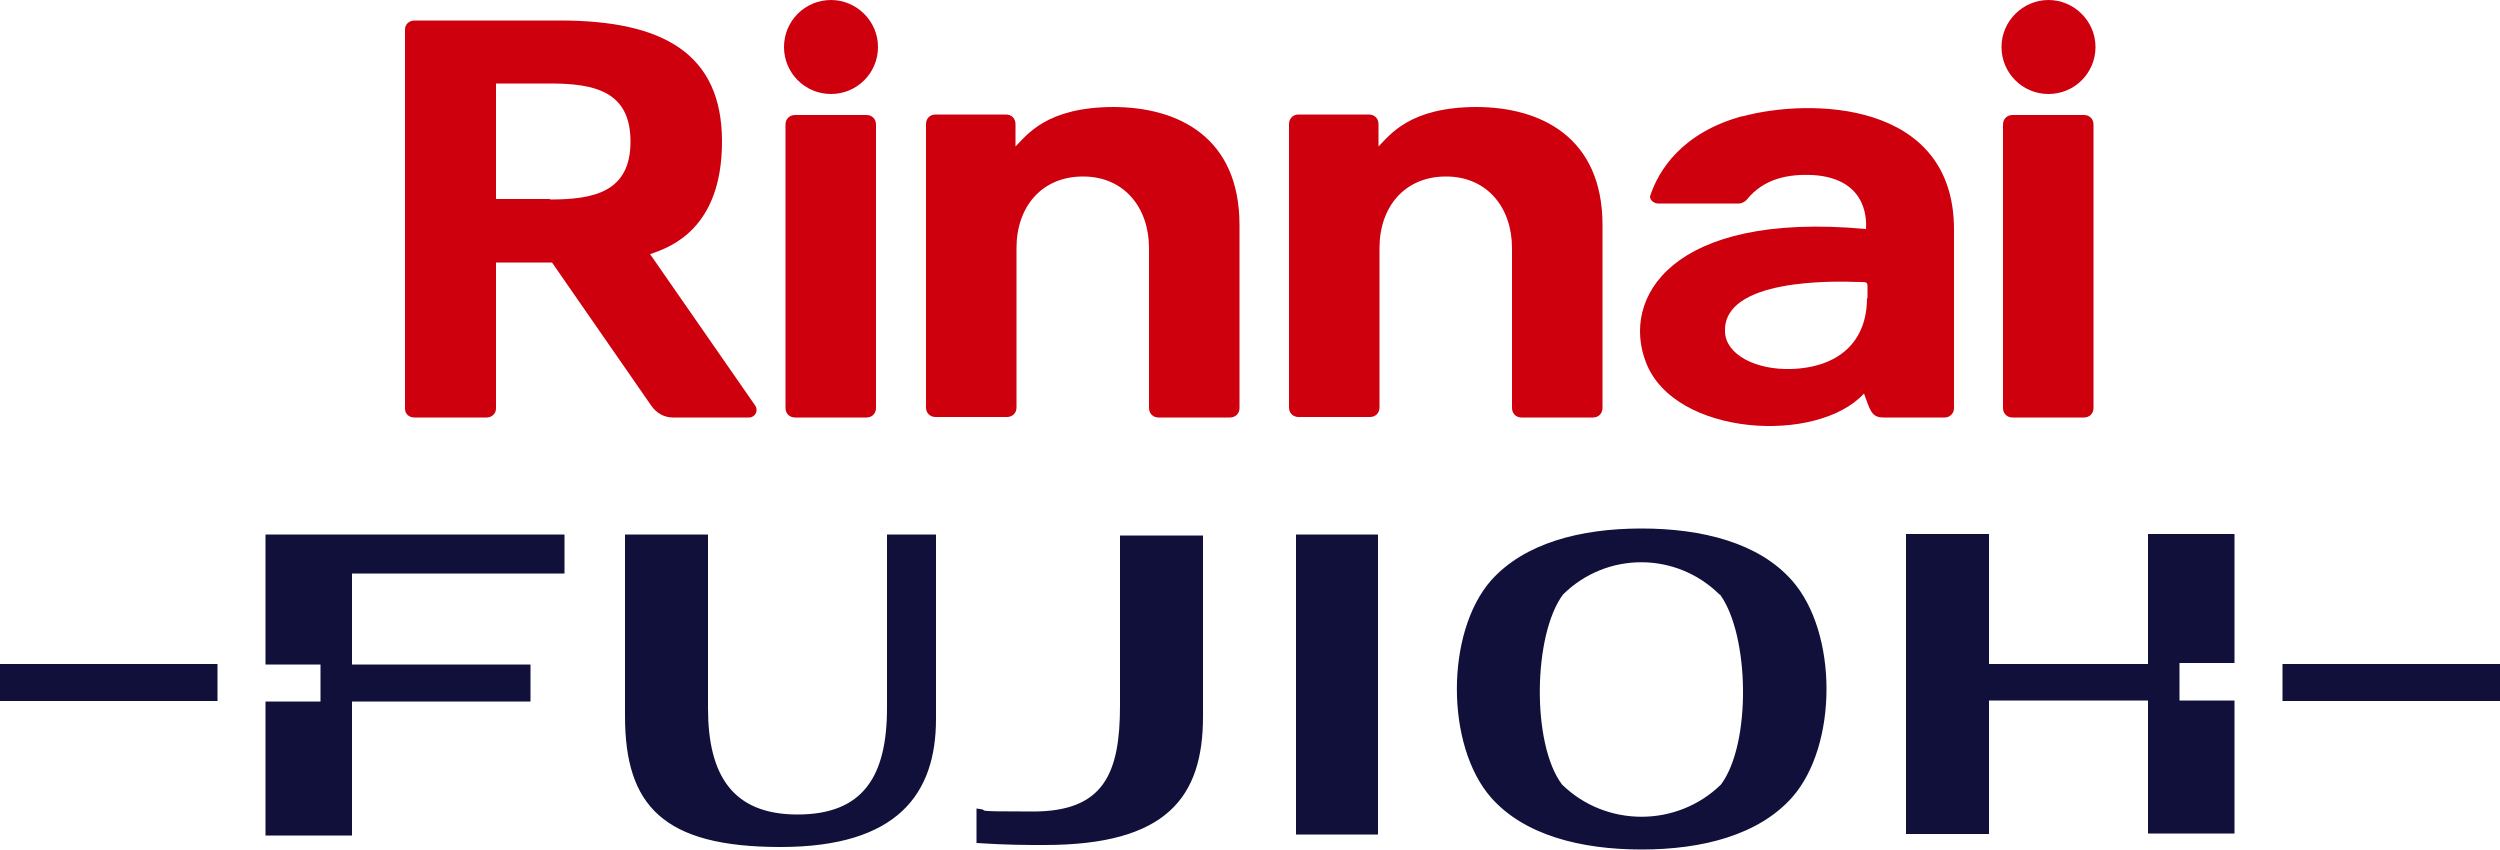
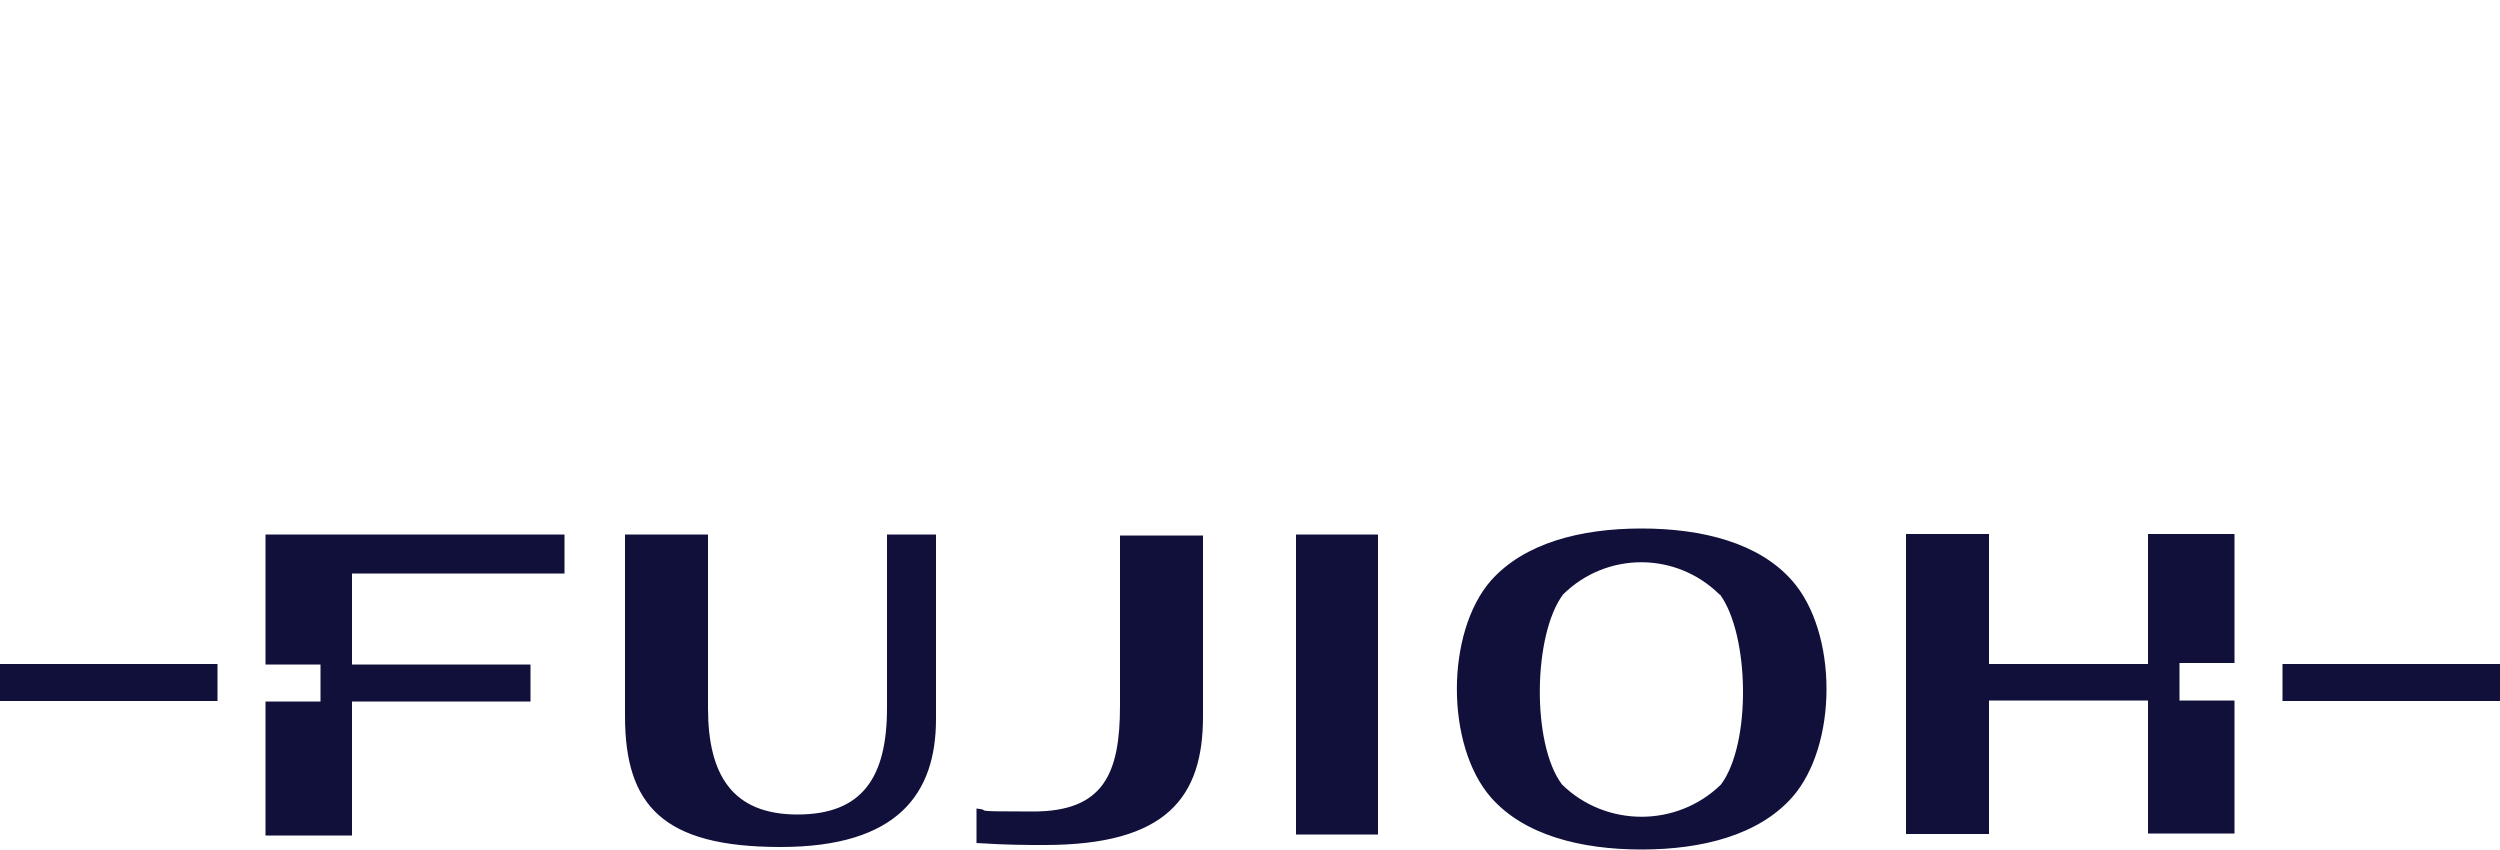
<svg xmlns="http://www.w3.org/2000/svg" version="1.1" viewBox="0 0 500 169.9">
  <defs>
    <style>
      .cls-1 {
        fill: #10103b;
      }

      .cls-2 {
        fill: #cf000e;
      }
    </style>
  </defs>
  <g>
    <g id="_レイヤー_1" data-name="レイヤー_1">
      <g id="rinnaiFujiohLogo">
-         <path class="cls-2" d="M166.2,0c-5.2,0-9.4,4.2-9.4,9.4s4.2,9.4,9.4,9.4,9.4-4.2,9.4-9.4-4.3-9.4-9.4-9.4ZM173.3,23h-14.3c-1.1,0-1.9.8-1.9,1.9v56.7c0,1.1.8,1.9,1.9,1.9h14.3c1.1,0,1.9-.8,1.9-1.9V24.9c0-1.1-.8-1.9-1.9-1.9ZM222.8,21.4c-13.5,0-17.4,5.6-19.7,7.9v-4.5c0-1.1-.8-1.9-1.9-1.9h-14.1c-1.1,0-1.9.8-1.9,1.9v56.7c0,1.1.8,1.9,1.9,1.9h14.3c1.1,0,1.9-.8,1.9-1.9v-31.9c0-8.2,5-14.3,13.3-14.3s13.2,6.3,13.2,14.3v32c0,1.1.8,1.9,1.9,1.9h14.3c1.1,0,1.9-.8,1.9-1.9v-36.6c0-17.6-12.3-23.6-25.3-23.6h0ZM295.4,21.4c-13.5,0-17.4,5.6-19.7,7.9v-4.5c0-1.1-.8-1.9-1.9-1.9h-14.1c-1.1,0-1.9.8-1.9,1.9v56.7c0,1.1.8,1.9,1.9,1.9h14.3c1.1,0,1.9-.8,1.9-1.9v-31.9c0-8.2,5-14.3,13.3-14.3s13.2,6.3,13.2,14.3v32c0,1.1.8,1.9,1.9,1.9h14.3c1.1,0,1.9-.8,1.9-1.9v-36.6c0-17.6-12.4-23.6-25.3-23.6h0ZM409.7,18.8c5.2,0,9.4-4.2,9.4-9.4s-4.3-9.4-9.4-9.4-9.4,4.2-9.4,9.4,4.2,9.4,9.4,9.4ZM416.8,23h-14.3c-1.1,0-1.9.8-1.9,1.9v56.7c0,1.1.8,1.9,1.9,1.9h14.3c1.1,0,1.9-.8,1.9-1.9V24.9c0-1.1-.8-1.9-1.9-1.9ZM110,39.8h-10.8v-23.1h10.8c8.8,0,16.1,1.5,16.1,11.6s-7.3,11.6-16.1,11.6ZM130.1,50.8c3.8-1.3,14.3-4.9,14.3-22.5s-11.8-24.2-32.4-24.2h-29.1c-1.1,0-1.9.8-1.9,1.8v75.8c0,1.1.8,1.8,1.9,1.8h14.4c1.1,0,1.9-.8,1.9-1.8v-29.2h11.2l19.9,28.7c1,1.4,2.5,2.3,4.3,2.3h15.2c1.2,0,1.9-1.3,1.3-2.3l-21.1-30.4ZM373.4,59.6c0,8.7-5.6,13.9-15.2,14.2-7.1.2-13.1-2.9-13.2-7.5-.4-10.6,21.7-10.1,26.7-9.9,1.7,0,1.8,0,1.8,1v2.3h0ZM348.6,23.2c-12.3,3.3-16.9,11-18.5,15.8-.4.8.6,1.7,1.5,1.7h16.2c.6,0,1.2-.4,1.5-.7,3.5-4.4,8.5-5.2,13.2-5,11.7.7,10.7,10.1,10.7,10.8-39.1-3.6-49,13.9-44,26.7,5.7,14.8,34.3,16.4,43.6,6.2,1.2,3.2,1.4,4.8,3.9,4.8h12.2c1.1,0,1.9-.8,1.9-1.9v-35.7c0-25.9-28.9-26.3-42.4-22.6h0Z" />
        <path id="Path_91" class="cls-1" d="M187.2,106.9v36.9c0,14.9-7.6,25.6-31.1,25.6s-31.1-8.3-31.1-26.2v-36.3h16.6v34.7c0,13.3,4.8,21.3,17.9,21.3s17.9-7.6,17.9-21.3v-34.7h9.9ZM259.2,166.9h16.4v-60h-16.4v60ZM358.4,159.5c-6.7,7.5-17.9,10.4-30.1,10.4s-23.5-2.9-30.1-10.4c-9.1-10.4-9.1-33,0-43.4,6.7-7.5,17.9-10.4,30.1-10.4s23.5,2.9,30.1,10.4c9.2,10.4,9.2,33,0,43.4M343.9,118.9c-8.7-8.6-22.6-8.6-31.3,0-6,8.1-6.3,29.9-.2,38,8.8,8.6,23,8.6,31.8,0,6.1-8.2,5.7-29.9-.2-38M224,106.9v34.2c0,13.7-3.3,21.2-17.4,21.2s-7.6-.2-11.3-.6v6.9c6,.4,10,.4,13.6.4,24.4,0,31.7-9.5,31.7-25.7v-36.2h-16.6q0,0,0,0h0ZM112.9,114.6v-7.7h-59.8v26h11v7.4h-11v26.8h17.3v-26.8h35.7v-7.4h-35.7v-18.2h42.5ZM500,132.8h-43.5v7.4h43.5v-7.4ZM43.5,132.8H0v7.4h43.5v-7.4ZM446.9,132.8v-26h-17.3v26h-31.8v-26h-16.6v60h16.6v-26.7h31.8v26.6h17.3v-26.6h-11v-7.5h11Z" />
      </g>
    </g>
  </g>
</svg>